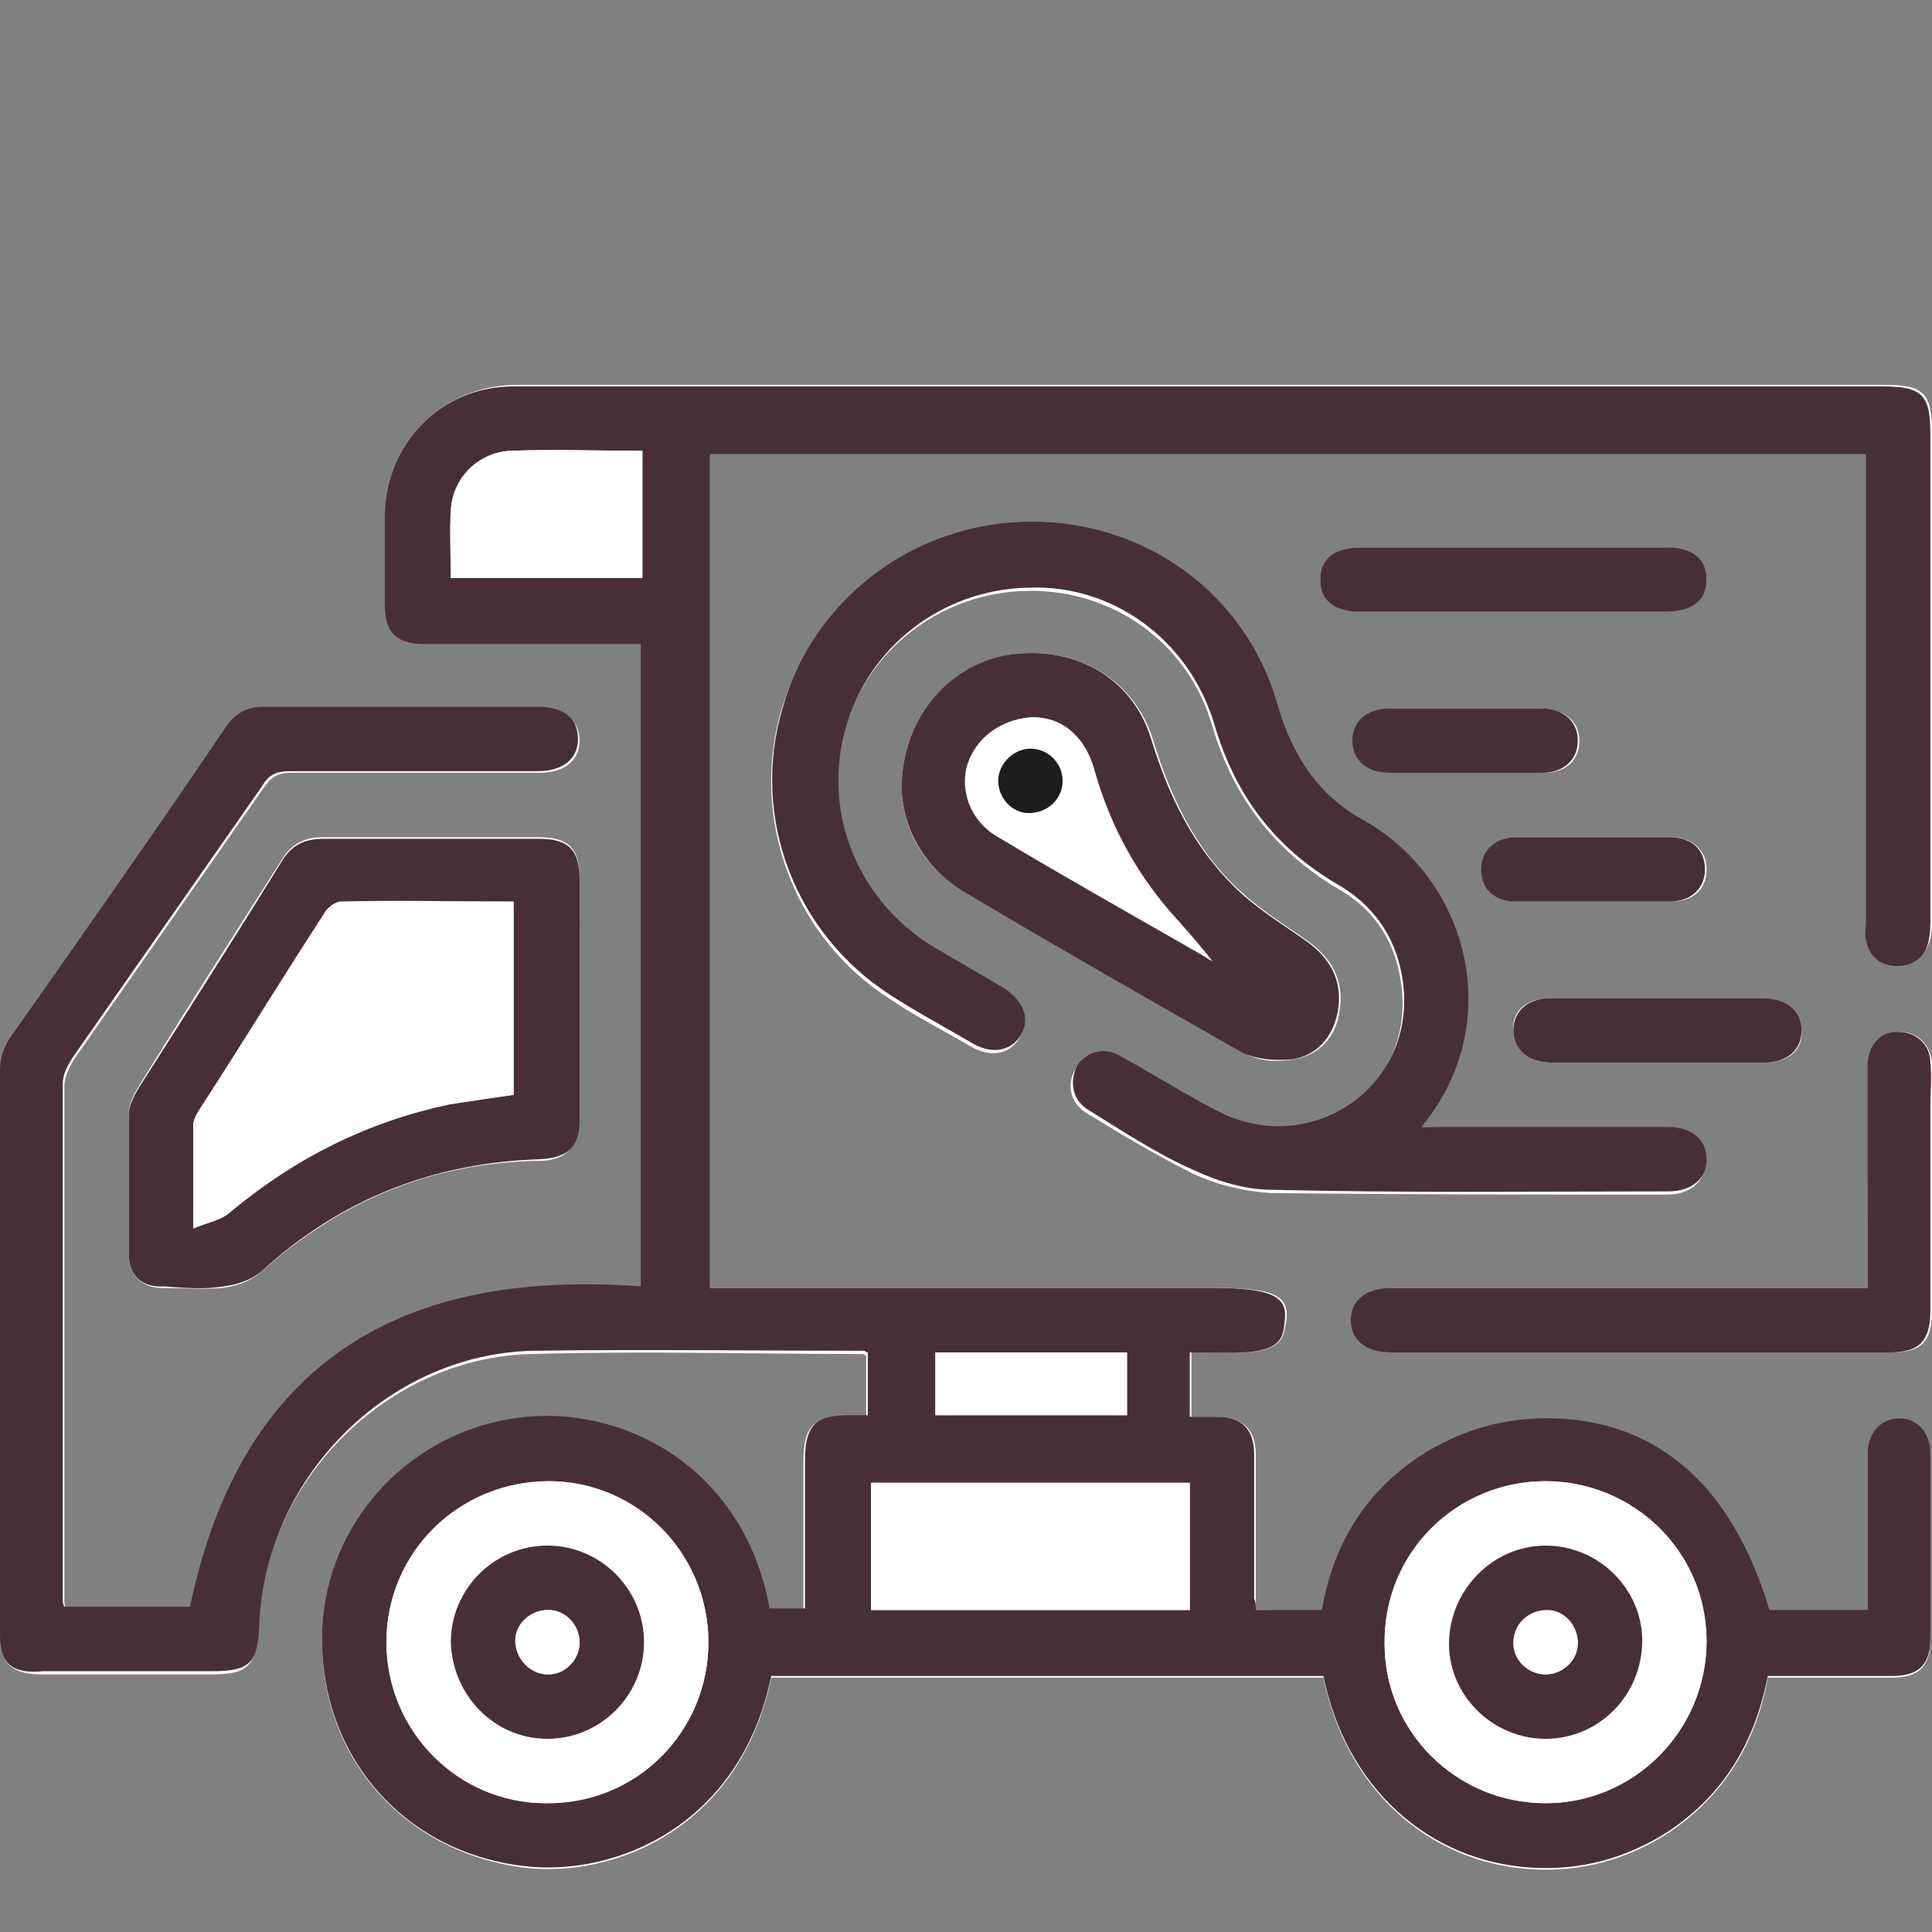
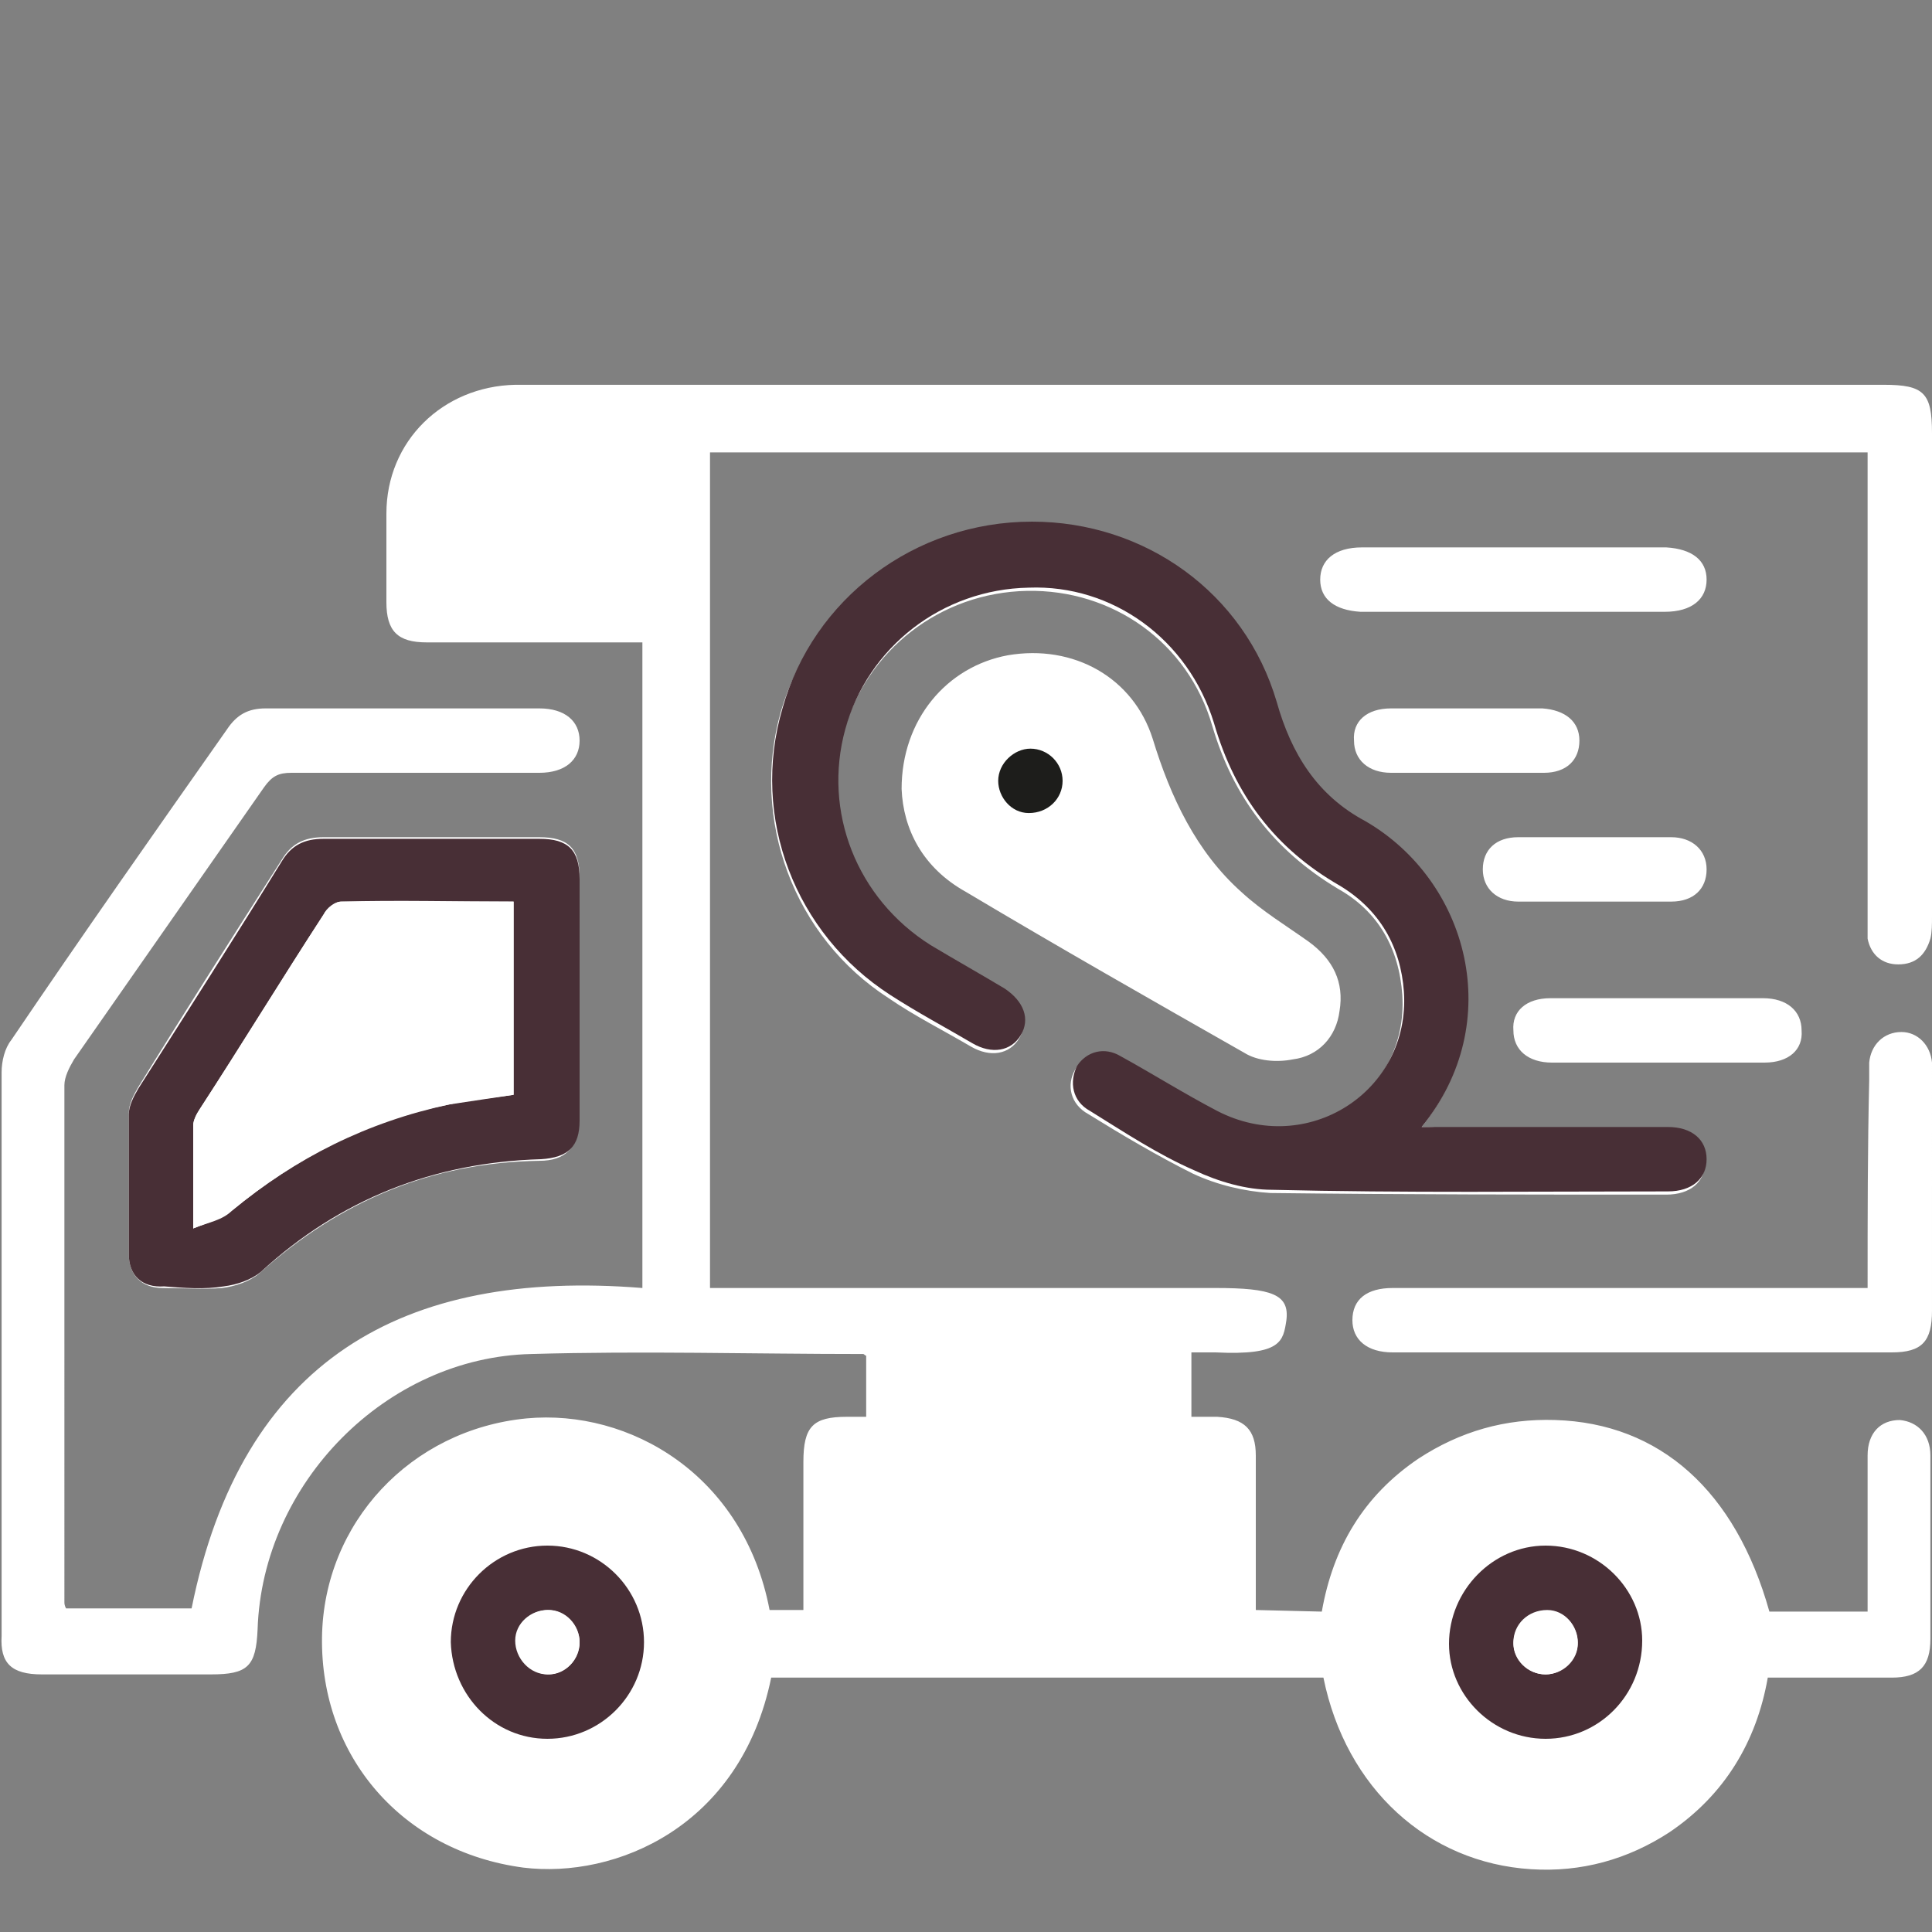
<svg xmlns="http://www.w3.org/2000/svg" version="1.1" x="0" y="0" width="120" height="120" viewBox="0 0 120 120" xml:space="preserve">
  <rect x="0" y="0" width="120" height="120" fill="#808080" stroke="none" />
  <path fill="#fff" d="M99 52h-4.7c-1.4 0-2.2.8-2.2 2s.9 2 2.2 2h9.5c1.4 0 2.2-.8 2.2-2s-.9-2-2.2-2H99m-7.9-8h-4.7c-1.5 0-2.4.8-2.3 2 0 1.2.9 2 2.3 2h9.5c1.4 0 2.2-.8 2.2-2s-.9-1.9-2.3-2h-4.7m11.8 22h6.7c1.5 0 2.4-.8 2.3-2 0-1.2-.9-2-2.4-2H96.3c-1.5 0-2.4.8-2.3 2 0 1.2.9 2 2.4 2h6.5m-9-28h9.5c1.7 0 2.6-.8 2.6-2s-.9-1.9-2.5-2H84.6c-1.7 0-2.6.8-2.6 2s.9 1.9 2.5 2h9.4M116 80H86.5c-1.6 0-2.5.7-2.5 2 0 1.2.9 2 2.5 2h31c1.9 0 2.5-.7 2.5-2.6V66c-.1-1.1-.9-1.9-1.9-1.9-1.1 0-1.9.8-2 1.9v1.1c-.1 4.2-.1 8.5-.1 12.9M56 49c.1 2.5 1.3 4.9 4 6.4 5.7 3.4 11.5 6.7 17.3 10 .8.5 2 .6 3 .4 1.6-.2 2.7-1.4 2.9-3 .3-1.8-.4-3.2-1.9-4.3-1.4-1-2.9-1.9-4.2-3.1-2.8-2.5-4.4-5.9-5.5-9.5-1.2-3.8-4.9-5.9-9-5.2-3.8.7-6.6 4-6.6 8.3M36 62v-7.5c0-1.8-.7-2.5-2.5-2.5H20.1c-1.2 0-2 .4-2.6 1.4-3 4.7-6 9.4-8.9 14.1-.3.5-.6 1.1-.6 1.6v8.8c0 1.3.8 2.1 2.1 2.1 1.2 0 2.5.1 3.7 0 .8-.1 1.7-.4 2.3-.9 5-4.5 10.7-6.9 17.4-7 1.6 0 2.4-.8 2.4-2.4.1-2.6.1-5.2.1-7.7m52.3 8c5.2-6.5 2.9-15.3-3.6-18.8-2.9-1.6-4.5-4.3-5.5-7.4C77.2 37 71 32.5 64 32.6c-7.2 0-13.5 4.8-15.5 11.6-1.9 6.7.8 14 6.7 17.8 1.6 1.1 3.4 2 5.1 3 1.2.7 2.4.5 3-.5s.3-2.2-1-2.9c-1.5-.9-3.1-1.8-4.6-2.7-4.7-2.9-6.8-8.2-5.3-13.4 1.4-5.1 6-8.7 11.4-8.8 5.3-.1 10 3.2 11.5 8.4 1.3 4.4 3.8 7.7 7.8 10.1 2.5 1.4 3.8 3.7 4 6.6.4 6.2-6 10.3-11.6 7.4-2-1-4-2.3-6-3.4-1.1-.6-2.2-.3-2.7.6-.6 1-.3 2.2.8 2.8 2.1 1.3 4.3 2.6 6.5 3.7 1.5.7 3.2 1.1 4.8 1.2 8.2.1 16.4.1 24.6.1 1.5 0 2.4-.8 2.4-2s-.9-2-2.4-2H89.6c-.3-.2-.7-.2-1.3-.2M78 100v-9.6c0-1.6-.7-2.3-2.4-2.4H74v-4h1.5c4.1.2 4.2-.7 4.4-2 .2-1.6-.9-2-4.4-2H44.1V28.1H116v30.2c.2 1 .9 1.6 1.9 1.6 1.1 0 1.7-.6 2-1.6.1-.4.1-.9.1-1.4v-30c0-2.5-.5-3-3-3H32c-4.5.1-8 3.5-8 8v5.5c0 1.8.7 2.5 2.5 2.5h13.4V80C25 78.8 15 84.5 11.9 99.9H4.1c-.1-.2-.1-.3-.1-.4V67.4c0-.5.3-1.1.6-1.6 3.9-5.6 7.9-11.3 11.8-16.9.5-.7.9-.9 1.7-.9h15.4c1.6 0 2.5-.8 2.5-2s-.9-2-2.5-2h-17c-1.1 0-1.8.4-2.4 1.3-4.5 6.4-9 12.8-13.4 19.3-.4.5-.6 1.3-.6 2v35c-.1 1.7.6 2.4 2.5 2.4h10.5c2.3 0 2.8-.5 2.9-2.8.3-9.1 8-16.9 17-17.1 6.9-.2 13.7 0 20.6 0 .1 0 .1.1.2.1V88h-1.2c-2.1 0-2.7.6-2.7 2.8v9.2h-2.1c-1.6-8.4-8.7-12.5-15.1-11.9-7.2.7-12.6 6.5-12.7 13.6-.1 7.4 5 13.3 12.5 14.3 5.7.7 13.5-2.5 15.4-11.8h34.3c1.4 6.9 6.5 11.5 12.9 11.9 3.1.2 6-.6 8.6-2.3 3.4-2.3 5.4-5.6 6.1-9.6h7.7c1.7 0 2.4-.7 2.4-2.4V90.4c0-1.3-.8-2.1-1.9-2.2-1.2 0-2 .8-2 2.2v9.7h-6.1c-2.1-7.5-6.8-11.7-13.3-11.9-3.1-.1-5.9.7-8.5 2.4-3.4 2.3-5.3 5.5-6 9.5L78 100z" />
-   <path fill="#482f36" d="M58.1 87.9H70V84H58.1v3.9zM28 35.9h11.9V28c-2.8 0-5.5-.1-8.2 0-2 .1-3.6 1.7-3.7 3.7v4.2m45.9 56.2H54.1v7.9h19.8v-7.9zM24 102c0 5.5 4.4 10 9.9 10 5.6 0 10.1-4.4 10.1-10 0-5.5-4.5-10-9.9-10-5.6 0-10.1 4.4-10.1 10m72 10c5.5 0 10-4.5 10-10.1 0-5.5-4.5-9.9-10-9.9-5.6 0-10.1 4.5-10 10.1 0 5.5 4.5 9.9 10 9.9m-18-12h4.1c.7-4 2.6-7.2 6-9.5 2.6-1.7 5.4-2.5 8.5-2.4 6.5.2 11.1 4.4 13.3 11.9h6.1v-9.7c0-1.4.9-2.2 2-2.2s1.9.9 1.9 2.2v11.4c0 1.7-.7 2.4-2.4 2.4h-7.7c-.8 4.1-2.7 7.3-6.1 9.6-2.6 1.7-5.5 2.5-8.6 2.3-6.4-.4-11.5-5-12.9-11.9H47.9c-1.9 9.3-9.7 12.5-15.4 11.8C25 115 19.9 109 20 101.6c.1-7 5.5-12.9 12.7-13.6 6.5-.6 13.6 3.5 15.1 11.9H50v-9.2c0-2.1.6-2.8 2.7-2.8h1.2V84c-.1 0-.2-.1-.2-.1-6.9 0-13.7-.1-20.6 0-9.1.2-16.7 8-17 17.1-.1 2.3-.6 2.8-2.9 2.8H2.7c-2 .2-2.7-.5-2.7-2.3v-35c0-.7.2-1.4.6-2 4.5-6.4 9-12.8 13.4-19.3.6-.9 1.3-1.3 2.4-1.3h17c1.6 0 2.5.7 2.5 2 0 1.2-.9 2-2.5 2H18c-.8 0-1.3.2-1.7.9-3.9 5.6-7.9 11.3-11.8 16.9-.3.5-.6 1-.6 1.6v32.1c0 .1 0 .2.1.4h7.8c3.2-15.3 13.2-21 28-19.9V40H26.4c-1.8 0-2.5-.7-2.5-2.5V32c.1-4.5 3.5-8 8-8h85c2.5 0 3 .5 3 3v30c0 .5 0 .9-.1 1.4-.2 1-.9 1.6-2 1.6-1 0-1.7-.6-1.9-1.6-.1-.4 0-.8 0-1.2v-29H44.1V80h31.3c3.5 0 4.6.5 4.4 2-.1 1.3-.3 2.2-4.4 2h-1.5v4h1.6c1.6 0 2.4.7 2.4 2.4v8.9c.1.2.1.4.1.7" />
  <path fill="#482f36" d="M88.3 70h15.3c1.5 0 2.4.8 2.4 2s-.9 2-2.4 2c-8.2 0-16.4.1-24.6-.1-1.6 0-3.3-.5-4.8-1.2-2.3-1-4.4-2.4-6.5-3.7-1.1-.6-1.3-1.8-.8-2.8.6-.9 1.7-1.2 2.7-.6 2 1.1 3.9 2.3 6 3.4 5.6 2.9 12-1.2 11.6-7.4-.2-2.8-1.5-5.1-4-6.6-4-2.3-6.5-5.6-7.8-10.1-1.6-5.2-6.3-8.6-11.5-8.4-5.4.1-10 3.7-11.4 8.8s.7 10.5 5.3 13.4c1.5.9 3.1 1.8 4.6 2.7 1.2.8 1.6 1.9 1 2.9-.6 1-1.8 1.2-3 .5-1.7-1-3.4-1.9-5.1-3-5.9-3.8-8.7-11-6.7-17.8 1.9-6.8 8.2-11.6 15.5-11.6 7 0 13.2 4.4 15.2 11.2.9 3.2 2.5 5.8 5.5 7.4 6.4 3.7 8.8 12.5 3.5 19M12 76.3c1-.4 1.8-.6 2.4-1.1 4-3.3 8.4-5.6 13.5-6.6 1.3-.3 2.7-.4 4-.6V56H21.2c-.4 0-.9.4-1.1.8-2.6 4-5.1 8.1-7.7 12.1-.2.3-.4.7-.4 1v6.4M36 62v7.6c0 1.6-.7 2.3-2.4 2.4-6.7.2-12.5 2.5-17.4 7-.6.5-1.5.8-2.3.9-1.2.2-2.5.1-3.7 0-1.4.1-2.2-.7-2.2-2v-8.7c0-.5.3-1.1.6-1.6 3-4.7 6-9.4 8.9-14.1.6-1 1.4-1.4 2.6-1.4h13.4c1.8 0 2.5.7 2.5 2.5V62" />
-   <path fill="#482f36" d="M75.3 59.7c-.7-.8-1.4-1.6-2.2-2.5-2.4-2.7-4.2-5.8-5.2-9.3-.7-2.3-2.3-3.6-4.3-3.3-1.8.3-3.2 1.5-3.6 3.2-.3 1.6.4 3.3 2 4.2 4 2.4 8.1 4.7 12.1 7 .5.3 1 .5 1.2.7M56 49c0-4.3 2.8-7.6 6.5-8.3 4.1-.7 7.8 1.3 9 5.2 1.1 3.6 2.7 6.9 5.5 9.5 1.3 1.2 2.8 2.1 4.2 3.1 1.5 1.1 2.2 2.5 1.9 4.3-.3 1.6-1.3 2.8-2.9 3-1 .1-2.1 0-3-.4-5.8-3.3-11.6-6.6-17.3-10-2.5-1.5-3.8-3.9-3.9-6.4m60 31V66c.1-1.2.9-2 2-1.9 1 0 1.9.8 1.9 1.9.1.9 0 1.8 0 2.7v12.7c0 1.9-.7 2.6-2.5 2.6h-31c-1.6 0-2.5-.8-2.5-2s.9-2 2.5-2H116zM93.9 38h-9.4c-1.6 0-2.5-.7-2.5-2s.9-2 2.6-2h18.9c1.6 0 2.5.7 2.5 2s-.9 2-2.6 2h-9.5m9 28h-6.5c-1.5 0-2.4-.8-2.4-2s.9-2 2.3-2h13.2c1.5 0 2.4.8 2.4 2s-.9 2-2.3 2h-6.7M91.1 44h4.6c1.4 0 2.3.8 2.3 2s-.9 2-2.2 2h-9.5c-1.4 0-2.3-.8-2.3-2s.9-2 2.3-2h4.8m7.9 8h4.7c1.4 0 2.2.8 2.2 2s-.9 2-2.2 2h-9.5c-1.4 0-2.2-.8-2.2-2s.9-2 2.2-2H99" />
-   <path fill="#fff" d="M96 108c3.3 0 6-2.7 6-6.1 0-3.3-2.7-5.9-6-5.9s-6 2.7-6 6.1c0 3.2 2.7 5.9 6 5.9m0 4c-5.5 0-10-4.4-10-9.9C86 96.5 90.4 92 96 92c5.5 0 9.9 4.5 10 9.9 0 5.6-4.5 10.1-10 10.1m-56-10c0-3.3-2.7-6-6-6s-6 2.7-6 6 2.7 5.9 6 6c3.3 0 6-2.7 6-6m-16 0c0-5.5 4.5-10 10.1-10 5.5 0 9.9 4.5 9.9 10 0 5.6-4.5 10.1-10.1 10-5.5 0-9.9-4.6-9.9-10" />
  <rect x="54.1" y="92.1" fill="#fff" width="19.8" height="7.9" />
  <path fill="#fff" d="M28 35.9c0-1.5-.1-2.8 0-4.2.1-2 1.7-3.6 3.7-3.7 2.7-.1 5.4 0 8.2 0v7.9H28z" />
  <rect x="58.1" y="84" fill="#fff" width="11.9" height="3.9" />
  <path fill="#fff" d="M12 76.3v-6.4c0-.3.2-.7.4-1 2.6-4 5.1-8.1 7.7-12.1.2-.4.7-.8 1.1-.8 3.5-.1 7.1 0 10.7 0v12c-1.3.2-2.7.4-4 .6-5.1 1.1-9.5 3.3-13.5 6.6-.6.6-1.4.7-2.4 1.1m52-29.8c-1.1 0-2 .9-2 1.9 0 1.1.8 2 1.9 2 1.1 0 2.1-.8 2.1-2 0-.9-.9-1.9-2-1.9m11.3 13.2c-.2-.1-.7-.4-1.1-.7-4-2.3-8.1-4.6-12.1-7-1.6-.9-2.3-2.6-2-4.2.3-1.7 1.7-2.9 3.6-3.2 2-.3 3.7 1 4.3 3.3 1 3.5 2.7 6.6 5.2 9.3.7.8 1.5 1.7 2.1 2.5" />
  <path fill="#482f36" d="M96 104c1.1 0 2-.9 2-1.9 0-1.1-.8-2-1.9-2s-2.1.9-2.1 2c0 1 .9 1.9 2 1.9m0 4c-3.3 0-6-2.7-6-5.9 0-3.3 2.7-6.1 6-6.1s6 2.7 6 5.9c0 3.4-2.7 6.1-6 6.1m-60-6c0-1.1-.9-2-1.9-2-1.1 0-2 .8-2 1.9s.9 2.1 2 2.1c1 0 1.9-.9 1.9-2m4 0c0 3.3-2.7 6-6 6s-5.9-2.7-6-6c0-3.3 2.7-6 6-6s6 2.7 6 6" />
  <path d="M64 46.5c1.1 0 2 .9 2 2s-.9 2-2.1 2c-1.1 0-1.9-1-1.9-2 0-1.1 1-2 2-2" fill="#1d1d1b" />
  <path fill="#fff" d="M96 104c-1.1 0-2-.9-2-2s.9-2 2.1-2c1.1 0 1.9 1 1.9 2 0 1.1-1 2-2 2m-60-2c0 1.1-.9 2-2 2s-2-1-2-2.1 1-1.9 2-1.9c1.1 0 2 1 2 2" />
</svg>